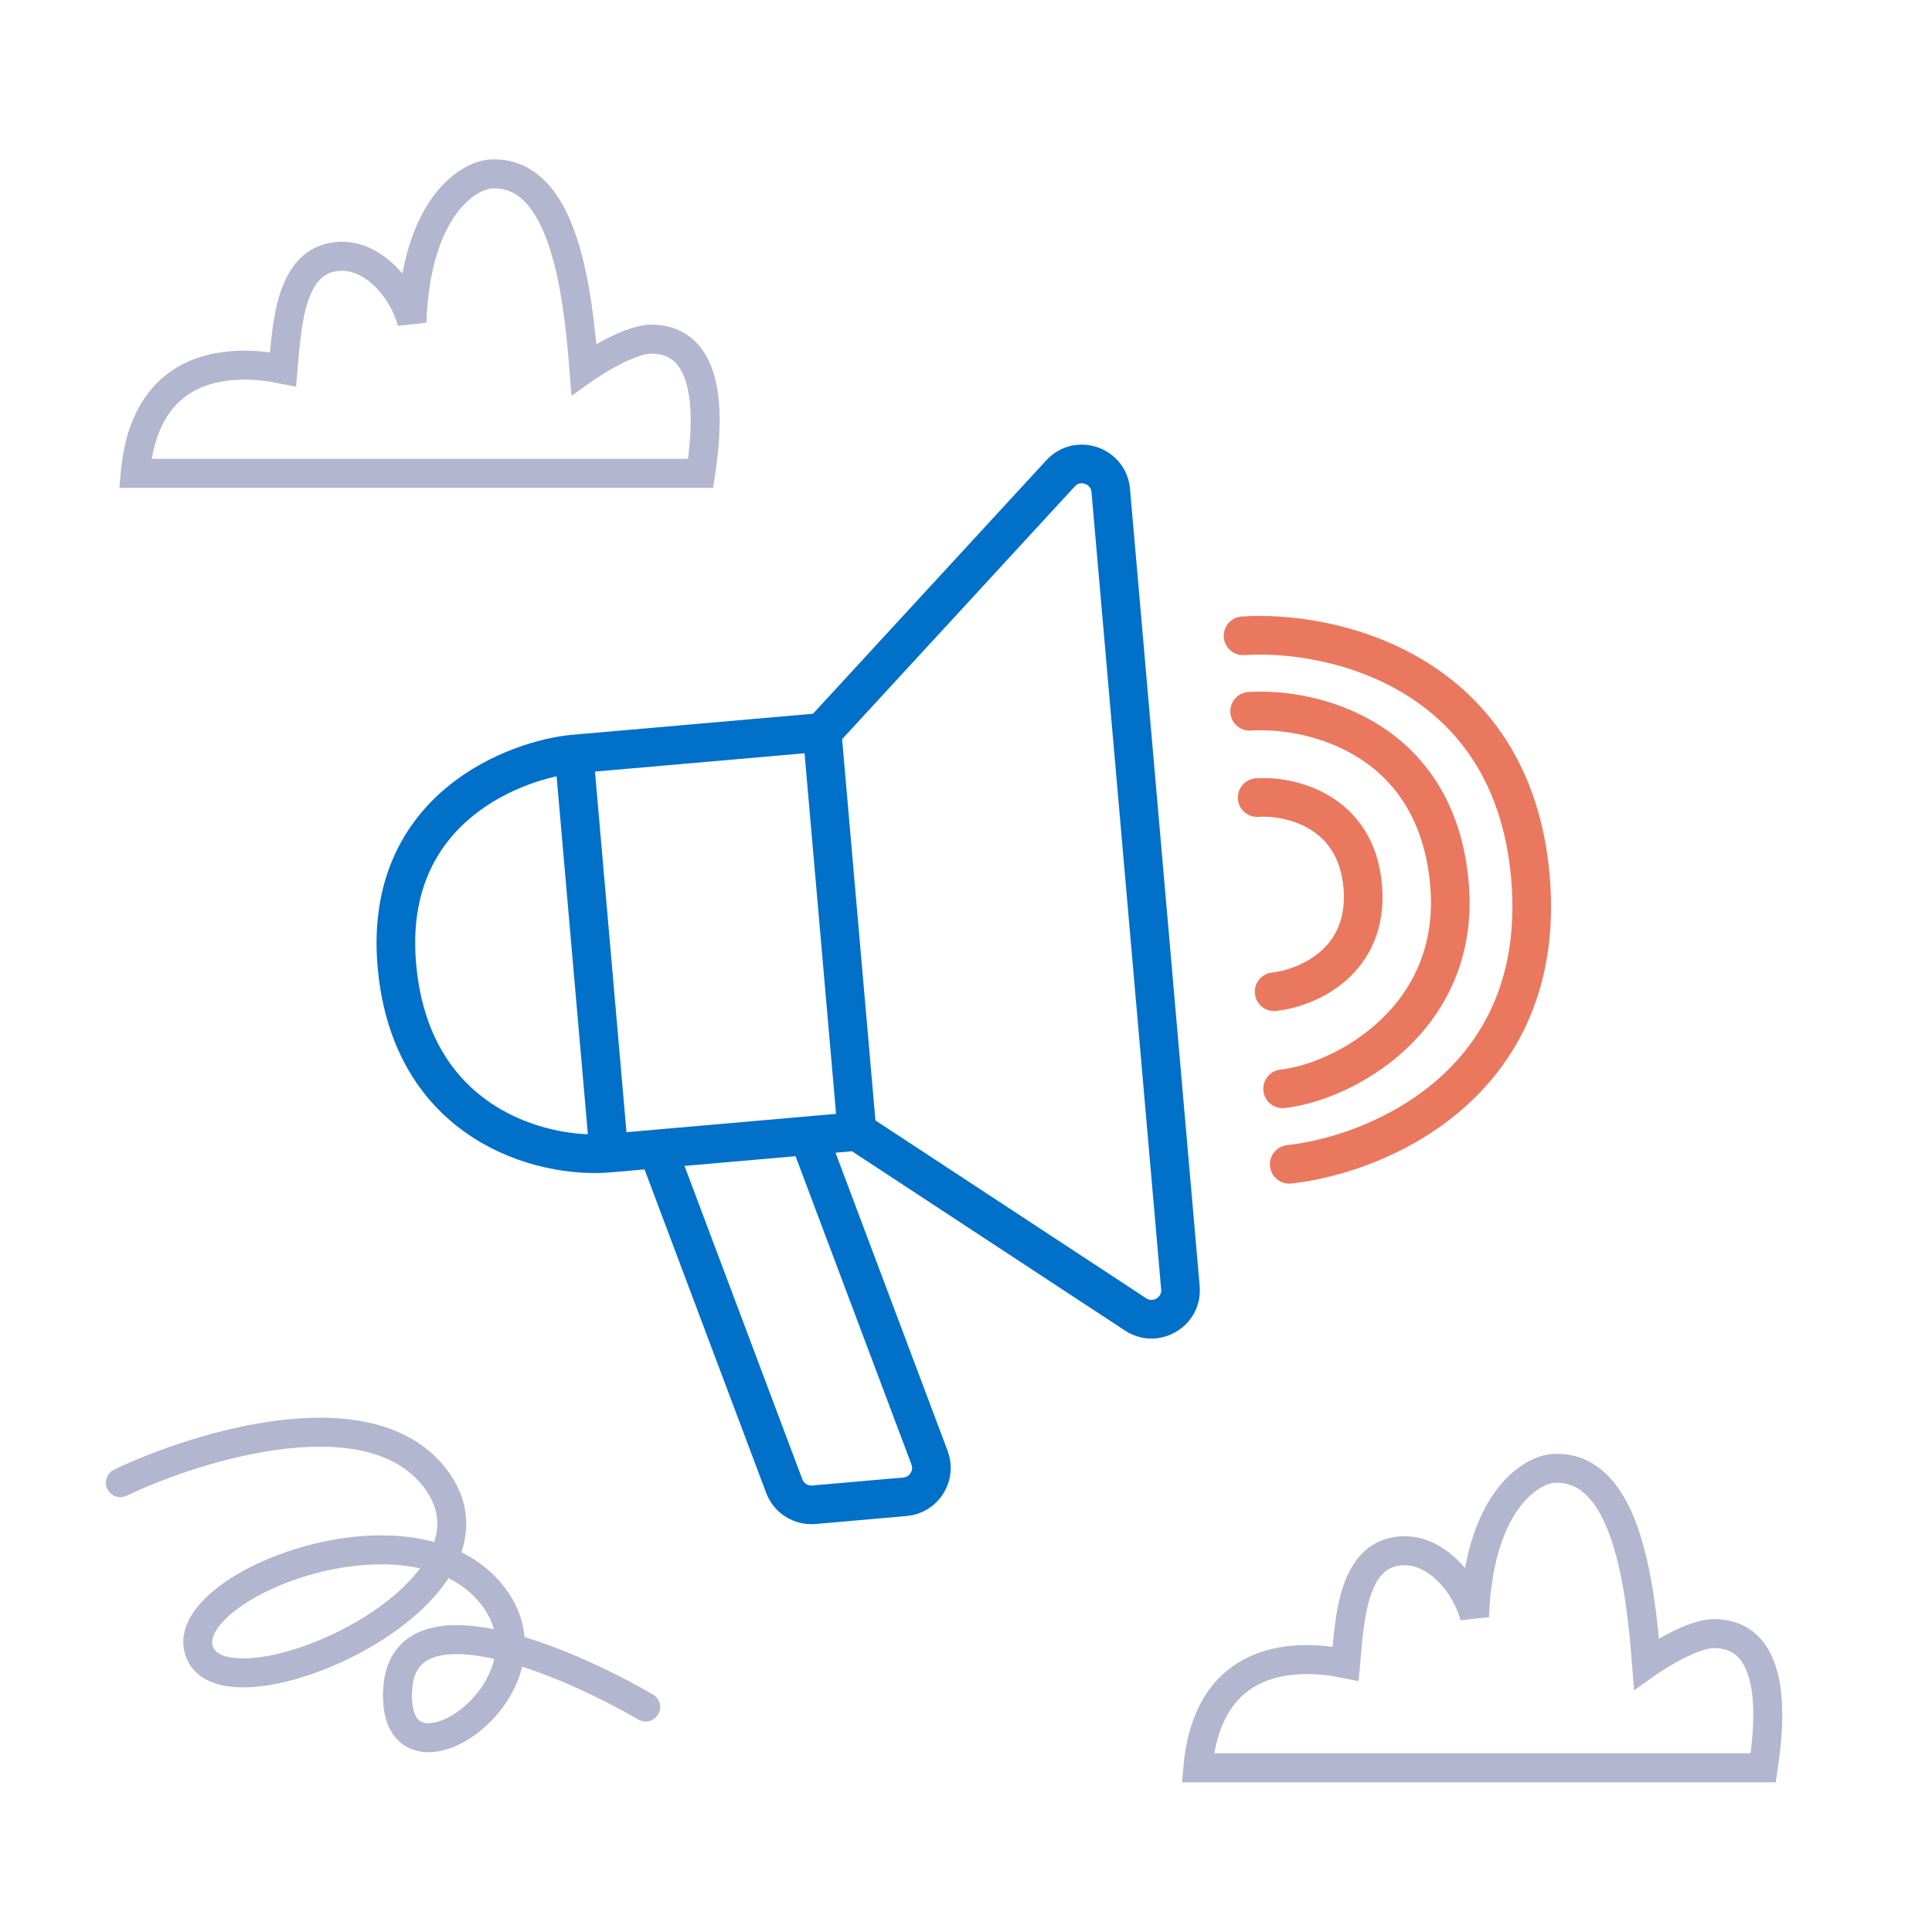
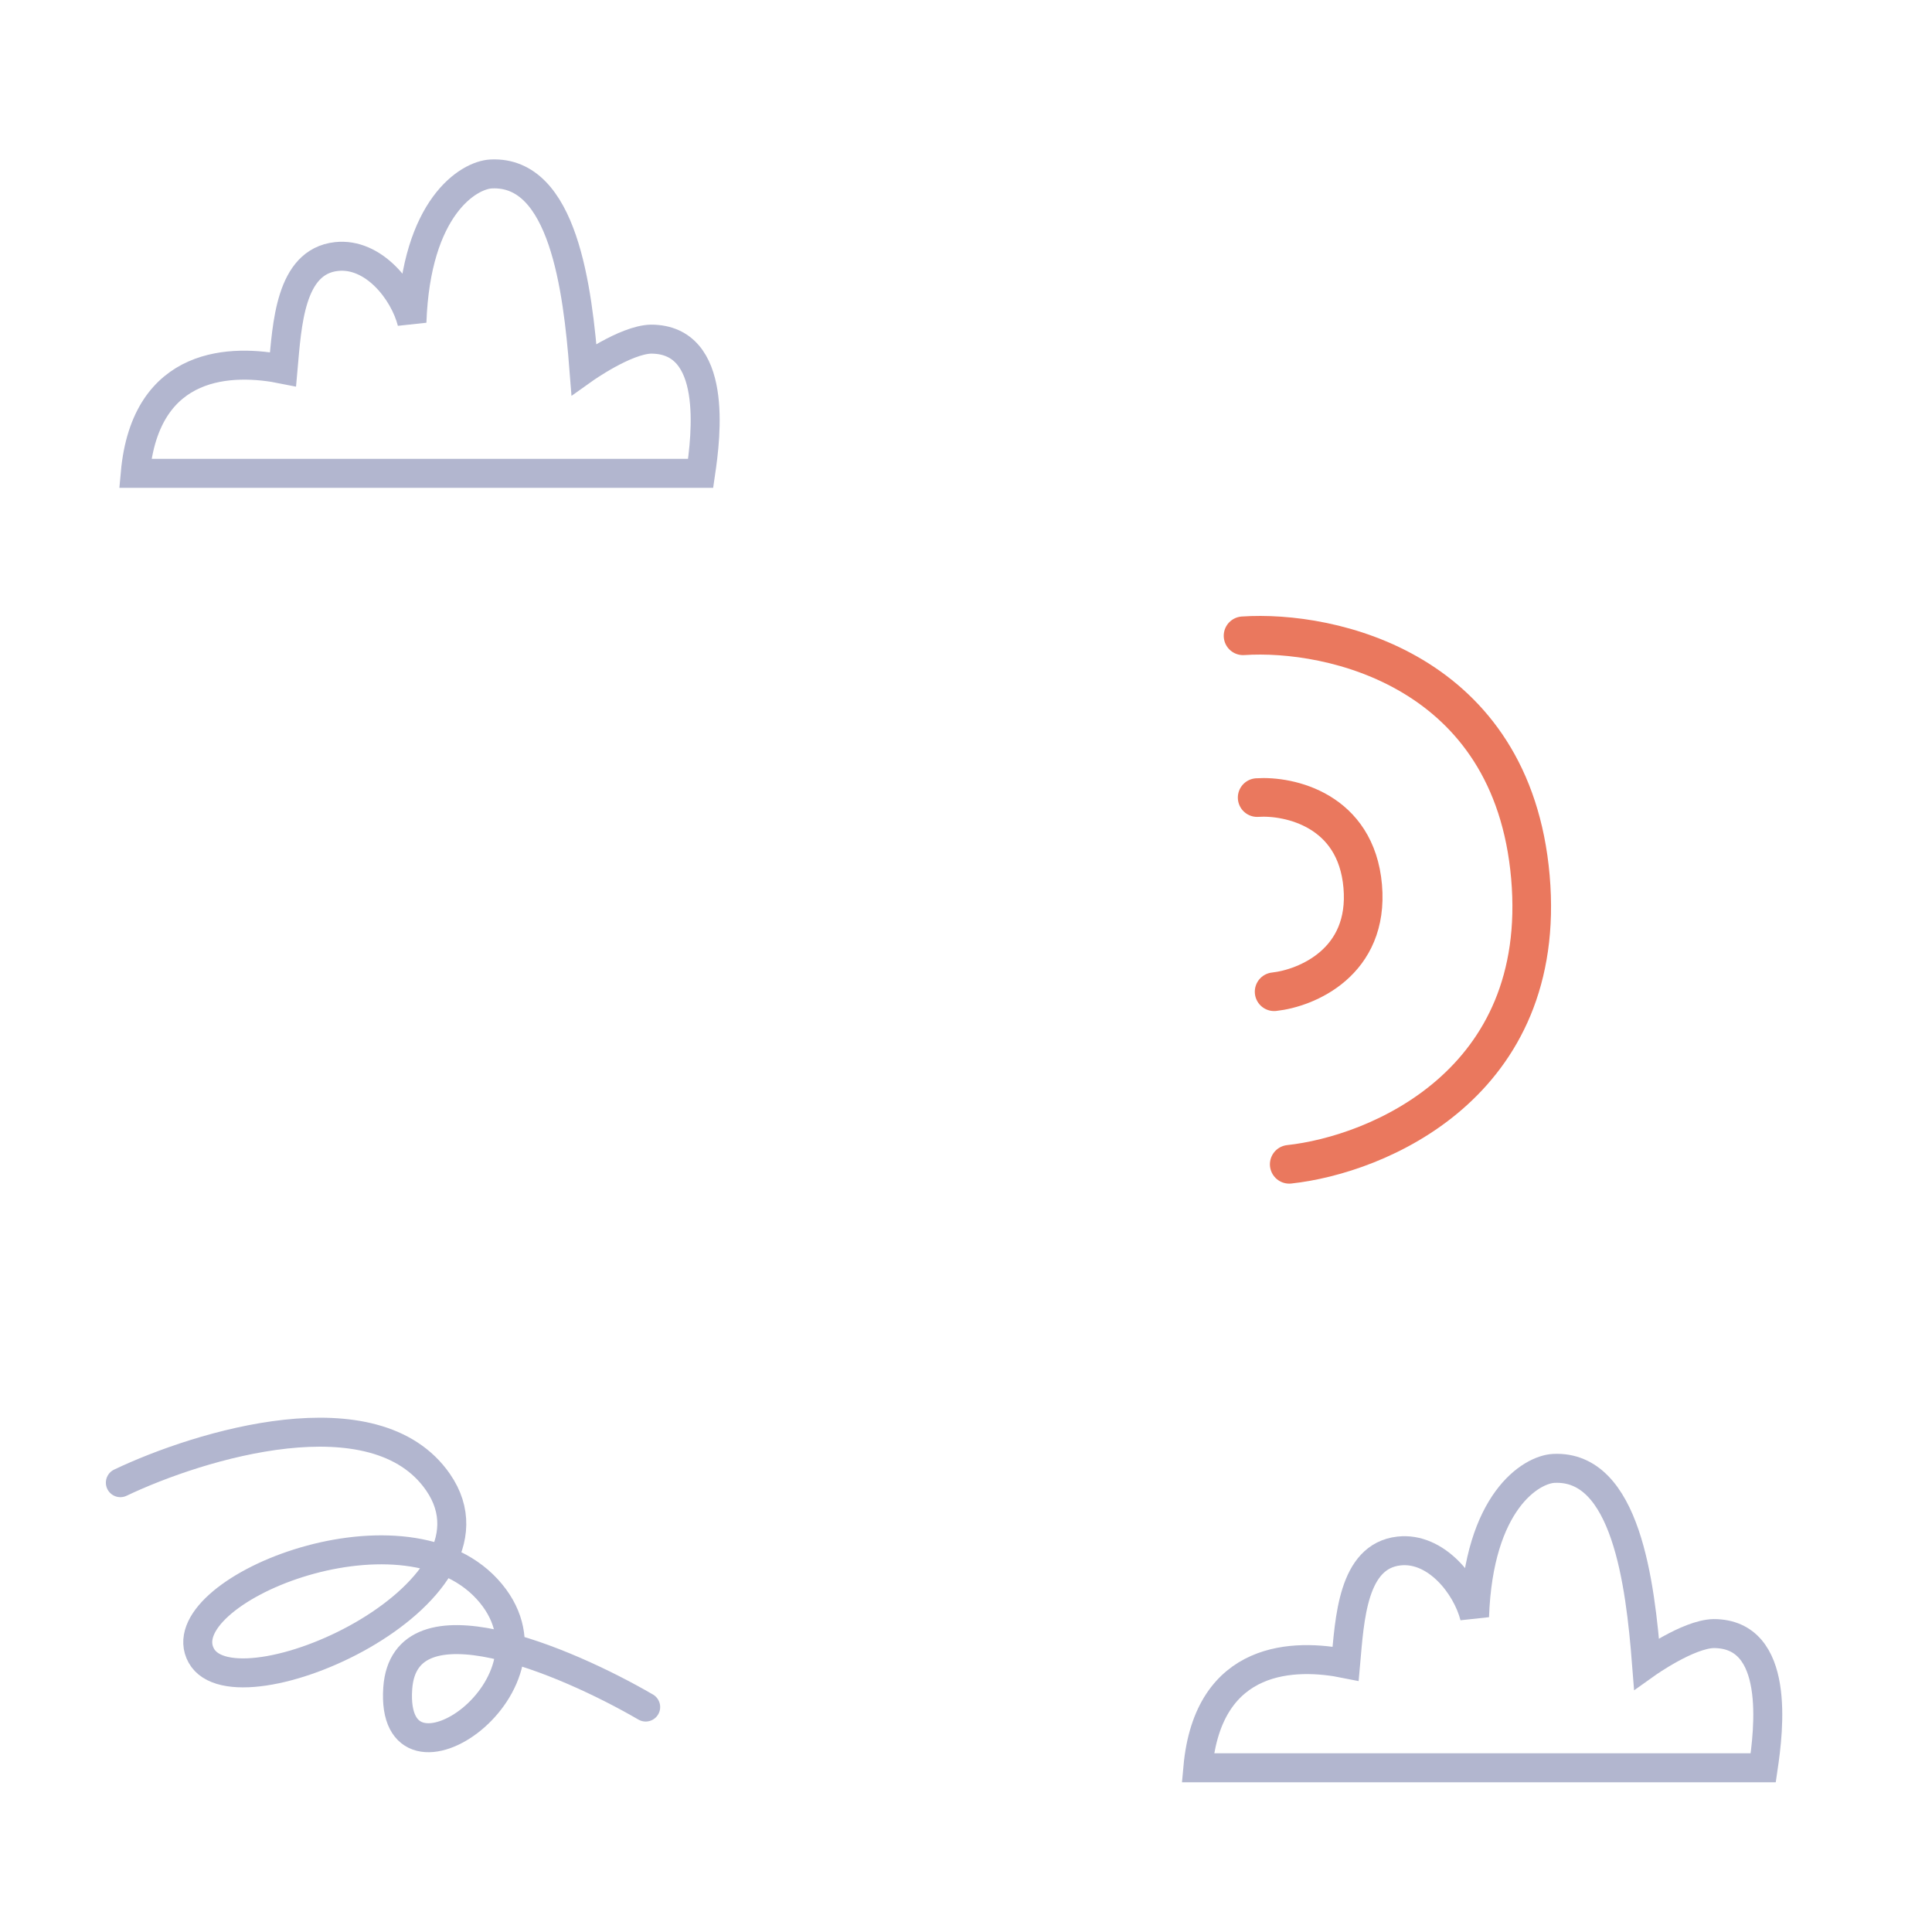
<svg xmlns="http://www.w3.org/2000/svg" width="200" height="200" viewBox="0 0 200 200" fill="none">
-   <rect width="200" height="200" fill="white" />
  <path d="M60.449 38.224C60.449 38.224 64.74 35.171 67.39 35.107C74.35 35.107 73.105 45.103 72.53 49H14C15.068 37.181 24.144 37.181 29.3 38.224C29.715 33.589 30.017 27.092 34.822 26.558C38.651 26.132 41.812 30.113 42.642 33.357C43.069 21.399 48.526 18.124 50.839 18.008C58.314 17.634 59.797 29.881 60.449 38.224Z" fill="white" stroke="#B2B6CF" stroke-width="3" stroke-linecap="round" />
  <path d="M170.449 172.224C170.449 172.224 174.74 169.171 177.39 169.107C184.35 169.107 183.105 179.103 182.53 183H124C125.068 171.181 134.144 171.181 139.3 172.224C139.715 167.589 140.017 161.092 144.822 160.558C148.651 160.132 151.812 164.113 152.643 167.357C153.069 155.399 158.526 152.124 160.839 152.008C168.314 151.634 169.797 163.881 170.449 172.224Z" fill="white" stroke="#B2B6CF" stroke-width="3" stroke-linecap="round" />
  <path d="M88.716 117.126L85.106 75.812L59.425 78.057L63.035 119.37L68.06 118.931L83.692 117.565L88.716 117.126Z" fill="white" />
  <path d="M117.56 136.07C119.655 137.446 122.414 135.798 122.196 133.301L114.984 50.772C114.757 48.175 111.553 47.083 109.788 49.001L85.106 75.812L88.716 117.126L117.56 136.07Z" fill="white" />
  <path d="M63.035 119.37L59.425 78.057C53.842 78.544 39.638 83.386 41.083 99.912C42.527 116.437 56.149 119.972 63.035 119.37Z" fill="white" />
  <path d="M93.679 154.946C95.657 154.773 96.925 152.761 96.226 150.902L83.692 117.565L68.06 118.931L81.184 153.837C81.657 155.097 82.912 155.887 84.253 155.77L93.679 154.946Z" fill="white" />
-   <path d="M88.716 117.126L117.56 136.07C119.655 137.446 122.414 135.798 122.196 133.301L114.984 50.772C114.757 48.175 111.553 47.083 109.788 49.001L85.106 75.812M88.716 117.126L85.106 75.812M88.716 117.126L83.692 117.565M85.106 75.812L59.425 78.057M59.425 78.057L63.035 119.37M59.425 78.057C53.842 78.544 39.638 83.386 41.083 99.912C42.527 116.437 56.149 119.972 63.035 119.37M63.035 119.37L68.06 118.931M83.692 117.565L96.226 150.902C96.925 152.761 95.657 154.773 93.679 154.946L84.253 155.77C82.912 155.887 81.657 155.097 81.184 153.837L68.06 118.931M83.692 117.565L68.06 118.931" stroke="#0070C9" stroke-width="4" />
  <path d="M128.68 65.817C137.815 65.206 156.553 69.344 158.427 90.782C160.3 112.221 142.563 119.546 133.461 120.529" stroke="#EA785E" stroke-width="4" stroke-linecap="round" />
-   <path d="M129.359 73.633C135.698 73.213 148.711 76.201 150.049 91.514C151.269 105.472 139.09 112.027 132.775 112.713" stroke="#EA785E" stroke-width="4" stroke-linecap="round" />
  <path d="M130.141 82.565C133.496 82.341 140.38 83.861 141.068 91.737C141.756 99.612 135.241 102.303 131.897 102.664" stroke="#EA785E" stroke-width="4" stroke-linecap="round" />
  <path d="M66.841 176.713C58.577 171.908 41.875 164.793 41.175 174.766C40.299 187.233 59.42 174.239 50.414 164.486C41.407 154.733 17.205 164.842 20.839 171.395C24.474 177.948 53.461 165.169 45.342 153.431C38.846 144.041 20.713 149.555 12.459 153.486" stroke="#B2B6CF" stroke-width="3" stroke-linecap="round" />
</svg>